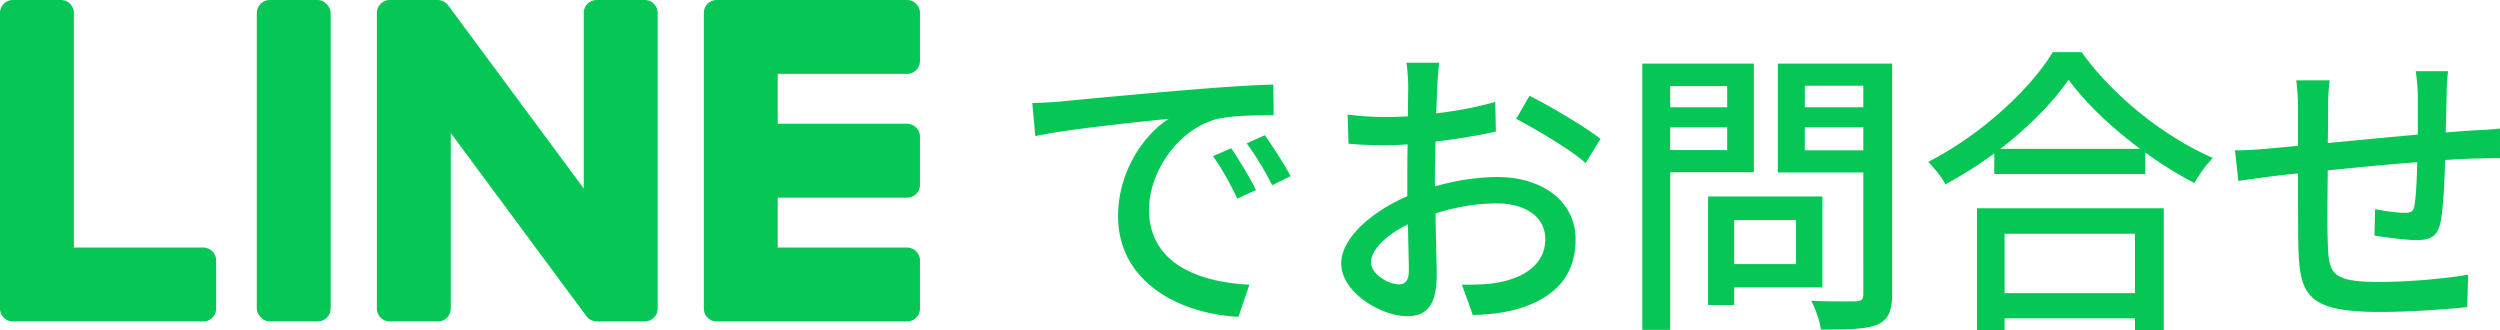
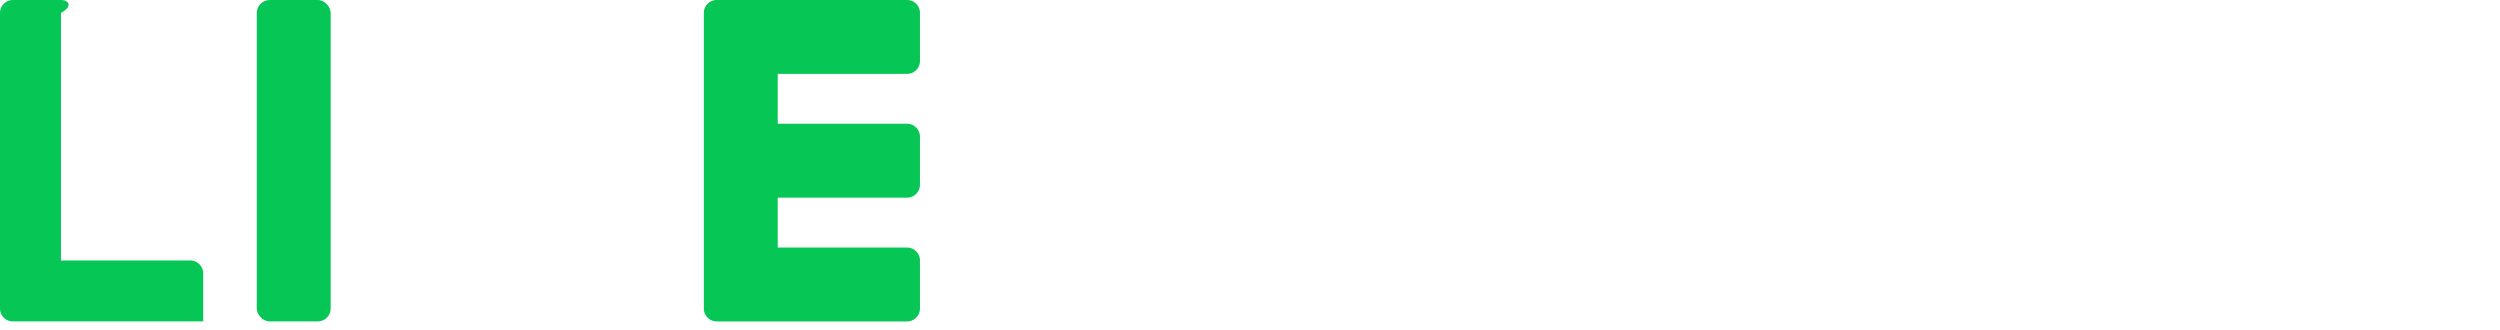
<svg xmlns="http://www.w3.org/2000/svg" id="_レイヤー_2" data-name="レイヤー 2" viewBox="0 0 379.316 50.093">
  <defs>
    <style>.cls-1{fill:#06c755}</style>
  </defs>
  <g id="design">
-     <path d="M137.622 48.77h-28.87a1.962 1.962 0 0 1-1.962-1.962V1.962c0-1.083.878-1.962 1.962-1.962h28.87c1.079 0 1.962.883 1.962 1.962V9.25a1.962 1.962 0 0 1-1.962 1.962h-19.62v7.567h19.62c1.079 0 1.962.883 1.962 1.963v7.287a1.962 1.962 0 0 1-1.962 1.962h-19.62v7.568h19.62c1.079 0 1.962.883 1.962 1.962v7.287a1.962 1.962 0 0 1-1.962 1.962ZM30.832 48.77a1.962 1.962 0 0 0 1.962-1.962v-7.287a1.968 1.968 0 0 0-1.962-1.962h-19.62V1.962C11.211.883 10.328 0 9.25 0H1.962A1.962 1.962 0 0 0 0 1.962v44.846c0 1.084.878 1.962 1.962 1.962h28.87Z" class="cls-1" />
+     <path d="M137.622 48.77h-28.87a1.962 1.962 0 0 1-1.962-1.962V1.962c0-1.083.878-1.962 1.962-1.962h28.87c1.079 0 1.962.883 1.962 1.962V9.25a1.962 1.962 0 0 1-1.962 1.962h-19.62v7.567h19.62c1.079 0 1.962.883 1.962 1.963v7.287a1.962 1.962 0 0 1-1.962 1.962h-19.62v7.568h19.62c1.079 0 1.962.883 1.962 1.962v7.287a1.962 1.962 0 0 1-1.962 1.962ZM30.832 48.77v-7.287a1.968 1.968 0 0 0-1.962-1.962h-19.62V1.962C11.211.883 10.328 0 9.25 0H1.962A1.962 1.962 0 0 0 0 1.962v44.846c0 1.084.878 1.962 1.962 1.962h28.87Z" class="cls-1" />
    <rect width="11.211" height="48.77" x="38.962" class="cls-1" rx="1.962" ry="1.962" />
-     <path d="M97.823 0h-7.288a1.962 1.962 0 0 0-1.962 1.962v26.636L68.055.888a1.968 1.968 0 0 0-.158-.202l-.013-.014a2.091 2.091 0 0 0-.118-.123L67.73.516a2.33 2.33 0 0 0-.106-.09l-.053-.04a2.004 2.004 0 0 0-.104-.071l-.06-.036a1.93 1.93 0 0 0-.108-.06l-.063-.03a2.19 2.19 0 0 0-.297-.111 1.954 1.954 0 0 0-.186-.043 1.817 1.817 0 0 0-.294-.03c-.023-.002-.045-.005-.068-.005h-7.247a1.962 1.962 0 0 0-1.962 1.962v44.846c0 1.084.878 1.962 1.962 1.962h7.287a1.962 1.962 0 0 0 1.962-1.962V20.18l20.544 27.745c.142.2.315.364.506.494l.023.016a1.871 1.871 0 0 0 .276.152c.032.014.063.028.096.041l.062.023a1.995 1.995 0 0 0 .676.12h7.248a1.962 1.962 0 0 0 1.962-1.963V1.962A1.962 1.962 0 0 0 97.823 0ZM160.858 15.405c3.312-.322 11.456-1.104 19.828-1.794 4.83-.414 9.431-.69 12.514-.783l.046 4.647c-2.53 0-6.487.046-8.88.644-6.026 1.84-10.028 8.281-10.028 13.664 0 8.327 7.729 11.041 15.228 11.41l-1.657 4.876c-8.925-.46-18.264-5.245-18.264-15.274 0-6.901 4.003-12.422 7.683-14.768-3.957.414-15.135 1.518-20.242 2.622l-.46-5.014c1.748-.046 3.312-.138 4.232-.23Zm29.72 13.433-2.853 1.289c-1.104-2.347-2.3-4.463-3.68-6.441l2.76-1.196c1.104 1.61 2.807 4.416 3.772 6.348Zm5.244-2.116-2.806 1.38c-1.196-2.346-2.393-4.37-3.864-6.348l2.76-1.242c1.104 1.564 2.898 4.324 3.91 6.21ZM217.715 28.286c3.313-.966 6.717-1.426 9.478-1.426 6.762 0 11.869 3.634 11.869 9.477 0 5.429-3.129 9.201-9.845 10.811-2.07.46-4.095.598-5.75.645l-1.657-4.6c1.84 0 3.772 0 5.474-.323 3.819-.69 7.177-2.714 7.177-6.579 0-3.496-3.174-5.428-7.314-5.428-3.22 0-6.303.552-9.34 1.518.046 3.772.185 7.59.185 9.385 0 4.83-1.794 6.21-4.463 6.21-3.956 0-10.03-3.588-10.03-8.004 0-3.865 4.647-7.867 10.03-10.213v-2.853c0-1.61 0-3.312.046-5.015a36.506 36.506 0 0 1-2.99.139c-2.025 0-4.187-.046-5.981-.23l-.138-4.417c2.576.322 4.37.368 6.026.368.967 0 2.025-.046 3.129-.092 0-2.07.046-3.726.046-4.554 0-.966-.138-2.76-.276-3.589h4.969c-.093.874-.23 2.393-.277 3.497s-.091 2.576-.183 4.186c3.22-.368 6.486-1.012 8.97-1.748l.092 4.508c-2.622.598-5.98 1.15-9.155 1.518-.046 1.84-.092 3.635-.092 5.245v1.564ZM213.76 41.03c0-1.426-.092-4.049-.138-6.993-3.312 1.61-5.613 3.91-5.613 5.75 0 1.795 2.669 3.359 4.233 3.359.966 0 1.518-.598 1.518-2.116Zm18.31-26.5c3.358 1.703 8.465 4.74 10.765 6.533l-2.254 3.681c-2.209-2.024-7.683-5.199-10.535-6.717l2.024-3.496ZM253.41 26.124v23.923h-4.232V9.654h16.93v16.47H253.41Zm0-13.066v3.221h8.649v-3.22h-8.649Zm8.649 9.708v-3.45h-8.649v3.45h8.649Zm1.058 20.84v2.668h-3.956v-16.47h17.344v13.802h-13.388Zm0-10.213v6.67h9.385v-6.67h-9.385Zm23.97 11.225c0 2.577-.599 3.91-2.255 4.647-1.702.69-4.417.736-8.557.736-.138-1.196-.828-3.174-1.472-4.37 2.898.137 5.889.092 6.809.092.874-.046 1.104-.323 1.104-1.15V26.17h-12.974V9.654h17.344v34.964Zm-13.25-31.605v3.266h8.879v-3.266h-8.88Zm8.879 9.799v-3.497h-8.88v3.497h8.88ZM315.834 7.906c4.923 6.855 12.698 12.927 19.92 16.056-1.057 1.058-2.07 2.53-2.806 3.818-2.438-1.288-5.015-2.852-7.453-4.646V26.4h-22.91v-3.128c-2.346 1.748-4.877 3.312-7.407 4.692-.506-1.012-1.749-2.53-2.623-3.404 7.867-4.003 15.412-10.903 18.909-16.654h4.37ZM299.962 31.6h28.34v18.494h-4.371v-1.794h-19.782v1.794h-4.187V31.599Zm24.751-9.017c-4.324-3.22-8.281-6.947-10.857-10.49-2.346 3.405-6.027 7.177-10.351 10.49h21.208ZM304.15 35.463v9.017h19.782v-9.017h-19.782ZM371.45 10.805c-.14.735-.231 2.484-.231 3.588-.046 1.932-.092 3.91-.138 5.705 1.564-.139 3.036-.23 4.325-.323 1.242-.046 2.76-.137 3.91-.276v4.509c-.736-.046-2.76.046-3.91.046-1.197.046-2.714.092-4.417.23-.092 3.404-.276 7.36-.69 9.385-.414 2.162-1.472 2.76-3.68 2.76-1.61 0-4.97-.46-6.35-.69l.093-4.002c1.472.276 3.404.552 4.37.552 1.012 0 1.472-.138 1.61-1.104.23-1.426.369-4.003.415-6.58-4.371.323-9.34.829-13.572 1.243-.046 4.462-.092 8.971 0 10.812.138 4.692.322 6.118 7.73 6.118 4.738 0 10.442-.552 13.57-1.104l-.138 4.923c-3.082.321-8.648.735-13.157.735-11.087 0-12.283-2.484-12.467-9.983-.046-1.932-.046-6.578-.046-11.041-1.703.184-3.083.322-4.095.46-1.426.184-3.772.506-4.968.69l-.506-4.646c1.38 0 3.266-.092 5.152-.276 1.012-.092 2.53-.23 4.417-.414v-5.567c0-1.564-.093-2.898-.276-4.37h5.06a36.061 36.061 0 0 0-.23 4.14c0 1.288 0 3.22-.046 5.383 4.186-.414 9.11-.875 13.664-1.289v-5.888c0-1.058-.185-2.898-.322-3.726h4.922Z" class="cls-1" />
  </g>
</svg>